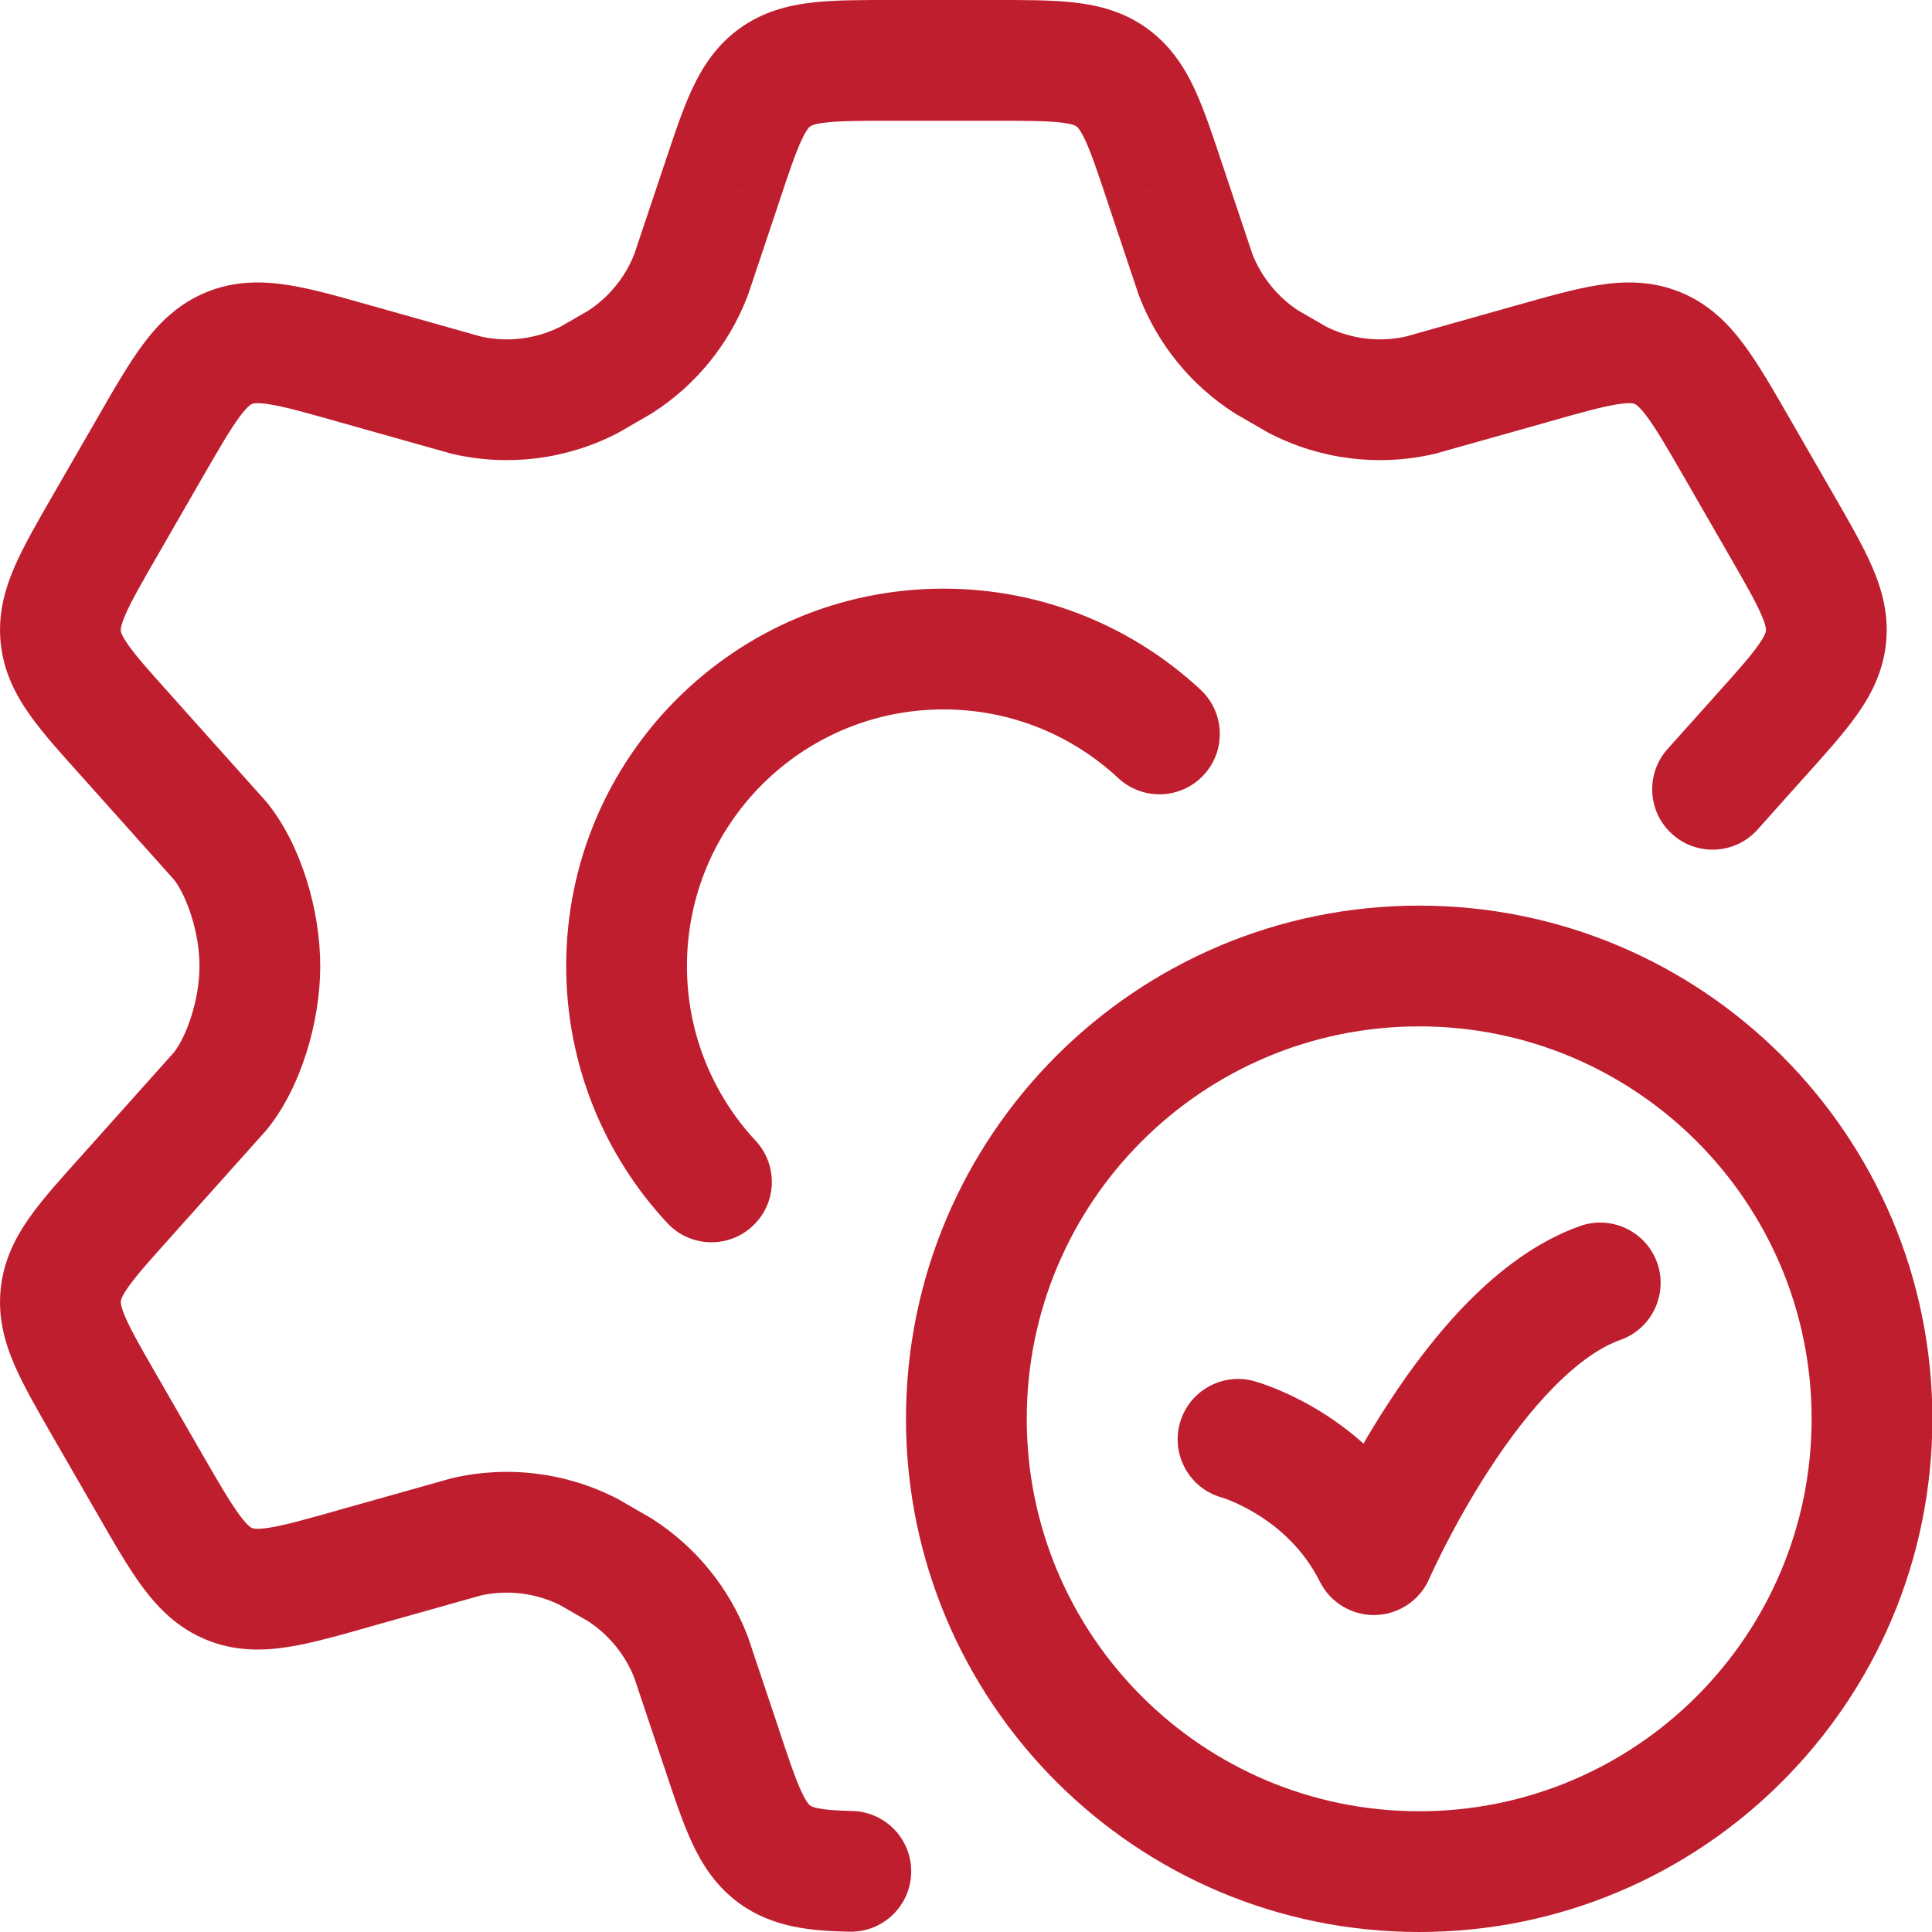
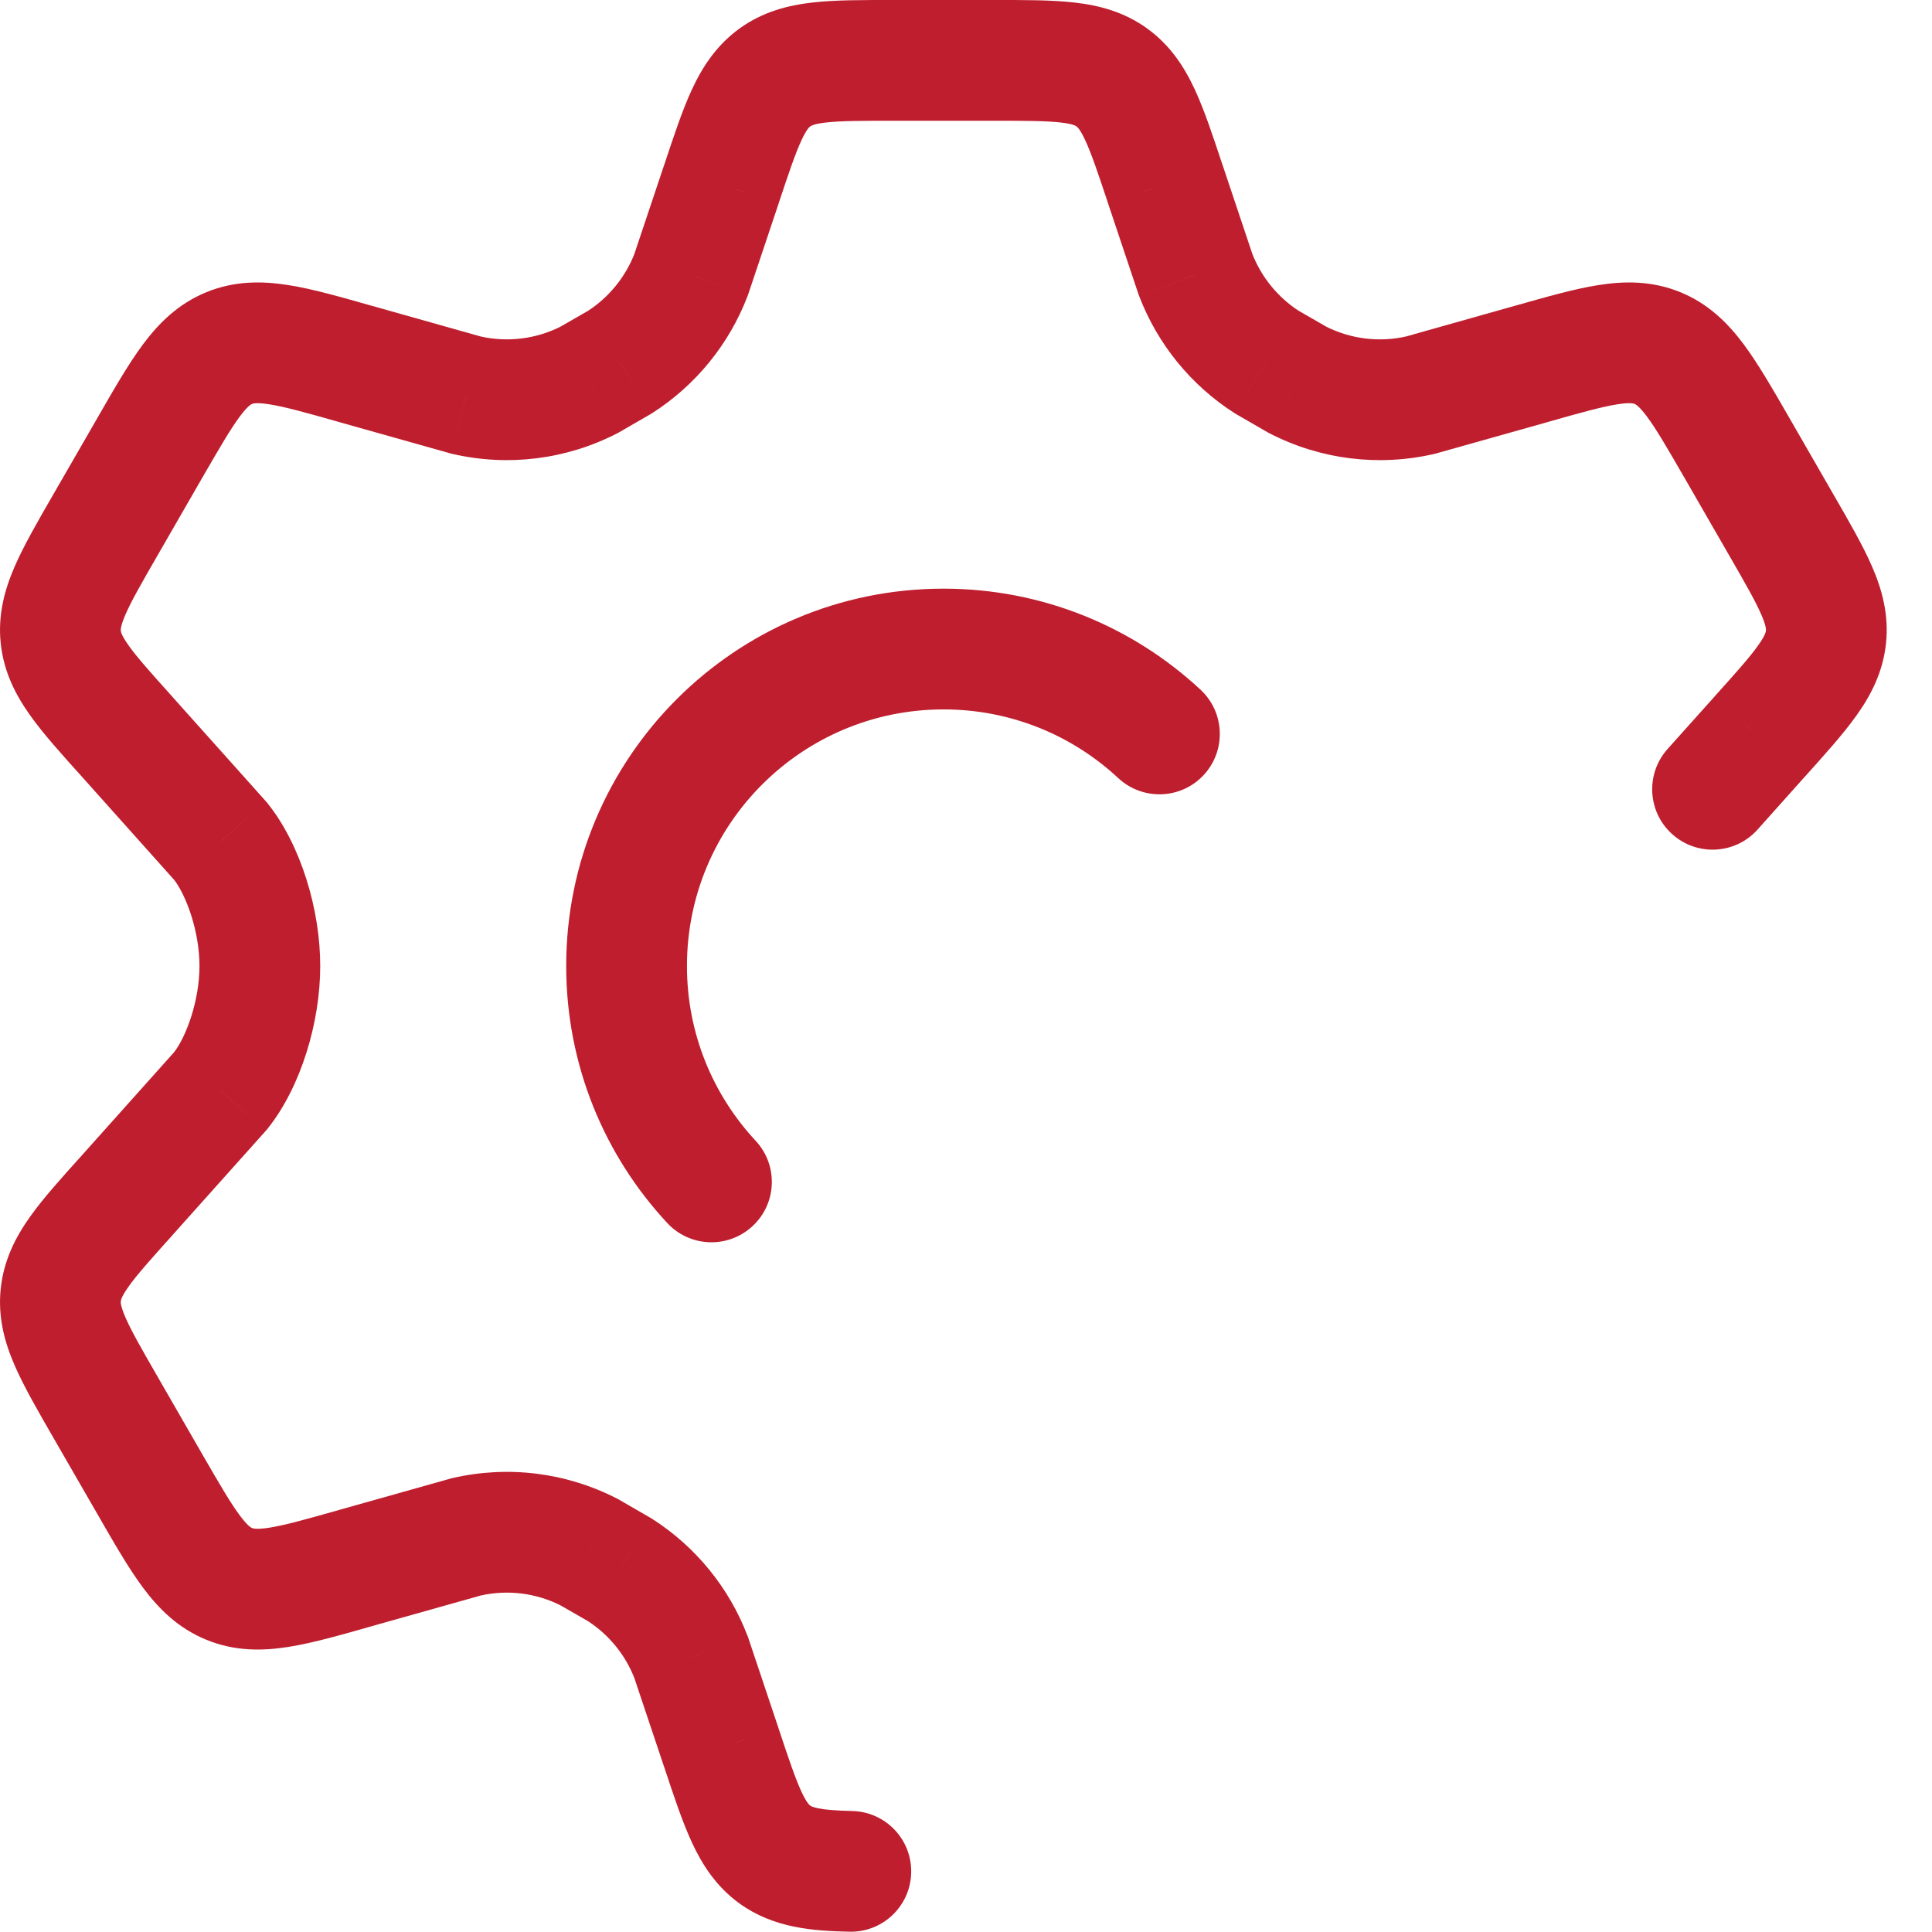
<svg xmlns="http://www.w3.org/2000/svg" width="32" height="32" viewBox="0 0 32 32" fill="none">
-   <path d="M20.77 22.875C20.237 22.73 19.687 23.044 19.541 23.576C19.396 24.109 19.709 24.659 20.242 24.805L20.77 22.875ZM22.756 25.75L21.861 26.197C22.035 26.545 22.394 26.76 22.782 26.75C23.171 26.739 23.518 26.505 23.673 26.149L22.756 25.75ZM26.839 22.193C27.359 22.008 27.632 21.437 27.448 20.916C27.263 20.396 26.692 20.123 26.171 20.307L26.839 22.193ZM30.006 23.5C30.006 27.09 27.096 30 23.506 30V32C28.2 32 32.006 28.194 32.006 23.5H30.006ZM23.506 30C19.916 30 17.006 27.09 17.006 23.5H15.006C15.006 28.194 18.811 32 23.506 32V30ZM17.006 23.5C17.006 19.91 19.916 17 23.506 17V15C18.811 15 15.006 18.806 15.006 23.5H17.006ZM23.506 17C27.096 17 30.006 19.91 30.006 23.5H32.006C32.006 18.806 28.2 15 23.506 15V17ZM20.506 23.84C20.242 24.805 20.242 24.805 20.241 24.804C20.241 24.804 20.241 24.804 20.241 24.804C20.24 24.804 20.24 24.804 20.239 24.804C20.239 24.804 20.238 24.803 20.237 24.803C20.236 24.803 20.235 24.803 20.234 24.802C20.233 24.802 20.233 24.802 20.234 24.802C20.237 24.803 20.244 24.805 20.256 24.809C20.28 24.817 20.321 24.832 20.376 24.854C20.486 24.899 20.645 24.972 20.823 25.083C21.183 25.305 21.592 25.658 21.861 26.197L23.65 25.303C23.17 24.342 22.454 23.74 21.876 23.382C21.586 23.203 21.323 23.08 21.128 23.001C21.03 22.961 20.949 22.932 20.888 22.912C20.857 22.902 20.831 22.894 20.812 22.888C20.802 22.885 20.793 22.882 20.786 22.88C20.783 22.879 20.779 22.878 20.777 22.877C20.775 22.877 20.774 22.877 20.773 22.876C20.772 22.876 20.772 22.876 20.771 22.876C20.771 22.876 20.77 22.876 20.77 22.876C20.77 22.875 20.77 22.875 20.506 23.84ZM22.756 25.75C23.673 26.149 23.673 26.149 23.673 26.149C23.673 26.149 23.673 26.149 23.673 26.149C23.673 26.15 23.672 26.15 23.672 26.15C23.672 26.15 23.673 26.149 23.673 26.149C23.673 26.148 23.674 26.147 23.675 26.144C23.677 26.139 23.681 26.13 23.686 26.119C23.697 26.095 23.713 26.059 23.736 26.012C23.78 25.917 23.847 25.778 23.934 25.608C24.109 25.267 24.362 24.806 24.674 24.328C24.988 23.846 25.349 23.365 25.738 22.972C26.133 22.571 26.507 22.31 26.839 22.193L26.171 20.307C25.444 20.565 24.82 21.054 24.314 21.567C23.8 22.088 23.357 22.686 22.999 23.235C22.638 23.788 22.351 24.312 22.154 24.697C22.055 24.89 21.978 25.05 21.925 25.163C21.898 25.22 21.877 25.265 21.863 25.297C21.856 25.313 21.85 25.325 21.846 25.334C21.844 25.339 21.843 25.343 21.841 25.346C21.841 25.347 21.84 25.348 21.84 25.349C21.84 25.349 21.839 25.35 21.839 25.35C21.839 25.35 21.839 25.351 21.839 25.351C21.839 25.351 21.839 25.351 22.756 25.75Z" fill="#BF1E2E" />
  <path d="M28.767 7.415L29.634 6.916L29.634 6.916L28.767 7.415ZM29.508 8.7L28.641 9.2L28.641 9.2L29.508 8.7ZM23.528 6.545L23.753 7.519L23.776 7.514L23.799 7.507L23.528 6.545ZM21.49 6.29L20.99 7.157L21.011 7.169L21.033 7.18L21.49 6.29ZM30.244 10.552L31.238 10.656L31.238 10.656L30.244 10.552ZM29.139 12.209L28.395 11.54L28.394 11.542L29.139 12.209ZM25.358 6.029L25.629 6.992L25.631 6.991L25.358 6.029ZM19.802 4.547L18.854 4.865L18.861 4.885L18.869 4.906L19.802 4.547ZM20.985 5.999L20.445 6.841L20.465 6.853L20.485 6.865L20.985 5.999ZM19.302 3.051L18.353 3.367L18.353 3.369L19.302 3.051ZM2.483 7.415L1.617 6.916L1.617 6.916L2.483 7.415ZM1.743 8.7L2.609 9.2L2.609 9.2L1.743 8.7ZM1.743 23.299L2.609 22.8L1.743 23.299ZM2.483 24.584L1.617 25.084L1.617 25.084L2.483 24.584ZM3.658 18.062L4.403 18.729L4.423 18.706L4.442 18.682L3.658 18.062ZM7.722 25.455L7.497 24.481L7.474 24.486L7.451 24.493L7.722 25.455ZM9.76 25.709L10.26 24.843L10.239 24.831L10.217 24.82L9.76 25.709ZM3.799 26.236L4.176 25.309L4.176 25.309L3.799 26.236ZM5.892 25.971L5.621 25.008L5.619 25.009L5.892 25.971ZM2.111 19.791L2.855 20.46L2.856 20.458L2.111 19.791ZM7.722 6.545L7.451 7.507L7.474 7.514L7.498 7.519L7.722 6.545ZM9.76 6.29L10.217 7.18L10.239 7.169L10.26 7.157L9.76 6.29ZM3.658 13.938L4.442 13.318L4.423 13.294L4.403 13.271L3.658 13.938ZM1.006 10.552L0.012 10.656L0.012 10.656L1.006 10.552ZM2.111 12.209L2.856 11.542L2.855 11.54L2.111 12.209ZM5.892 6.029L5.619 6.991L5.621 6.992L5.892 6.029ZM11.447 4.547L12.381 4.906L12.389 4.885L12.396 4.865L11.447 4.547ZM10.265 5.999L10.765 6.865L10.785 6.853L10.805 6.841L10.265 5.999ZM11.948 3.051L12.897 3.369L12.897 3.367L11.948 3.051ZM11.447 27.453L12.396 27.135L12.389 27.114L12.381 27.094L11.447 27.453ZM10.265 26.001L10.805 25.159L10.785 25.146L10.765 25.135L10.265 26.001ZM11.948 28.949L12.897 28.633L12.897 28.631L11.948 28.949ZM12.835 30.717L12.249 31.528L12.249 31.528L12.835 30.717ZM27.62 12.406C27.252 12.818 27.287 13.45 27.699 13.818C28.111 14.187 28.743 14.151 29.111 13.74L27.62 12.406ZM14.07 31.995C14.622 32.008 15.08 31.57 15.092 31.018C15.105 30.466 14.667 30.008 14.115 29.996L14.07 31.995ZM18.522 12.888C18.927 13.264 19.559 13.242 19.936 12.838C20.312 12.433 20.289 11.8 19.885 11.424L18.522 12.888ZM11.052 20.257C11.428 20.662 12.061 20.684 12.465 20.308C12.87 19.932 12.892 19.299 12.516 18.895L11.052 20.257ZM27.901 7.915L28.641 9.2L30.374 8.201L29.634 6.916L27.901 7.915ZM23.303 5.57C22.846 5.676 22.365 5.616 21.947 5.401L21.033 7.18C21.871 7.611 22.834 7.731 23.753 7.519L23.303 5.57ZM28.641 9.2C28.915 9.675 29.077 9.959 29.174 10.183C29.261 10.383 29.25 10.438 29.249 10.447L31.238 10.656C31.288 10.18 31.172 9.765 31.009 9.388C30.856 9.035 30.625 8.636 30.374 8.201L28.641 9.2ZM29.883 12.877C30.218 12.504 30.528 12.162 30.751 11.848C30.989 11.514 31.188 11.132 31.238 10.656L29.249 10.447C29.248 10.456 29.247 10.512 29.121 10.689C28.98 10.888 28.762 11.132 28.395 11.54L29.883 12.877ZM29.634 6.916C29.366 6.451 29.122 6.026 28.879 5.7C28.619 5.352 28.297 5.029 27.828 4.838L27.074 6.69C27.081 6.693 27.137 6.71 27.276 6.896C27.432 7.105 27.608 7.408 27.901 7.915L29.634 6.916ZM25.631 6.991C26.193 6.831 26.53 6.738 26.787 6.697C27.016 6.66 27.067 6.688 27.074 6.69L27.828 4.838C27.358 4.647 26.901 4.654 26.473 4.722C26.072 4.785 25.601 4.921 25.085 5.067L25.631 6.991ZM18.869 4.906C19.174 5.702 19.727 6.381 20.445 6.841L21.524 5.157C21.165 4.927 20.889 4.588 20.736 4.189L18.869 4.906ZM16.461 2C17.005 2 17.329 2.002 17.568 2.029C17.782 2.053 17.823 2.089 17.83 2.094L19.001 0.472C18.616 0.194 18.201 0.088 17.796 0.042C17.416 -0.002 16.959 0 16.461 0V2ZM20.25 2.736C20.093 2.262 19.95 1.828 19.789 1.481C19.617 1.111 19.386 0.751 19.001 0.472L17.83 2.094C17.837 2.099 17.884 2.127 17.975 2.323C18.077 2.543 18.181 2.85 18.353 3.367L20.25 2.736ZM18.353 3.369L18.854 4.865L20.751 4.23L20.25 2.734L18.353 3.369ZM21.99 5.424L21.485 5.133L20.485 6.865L20.99 7.157L21.99 5.424ZM23.799 7.507L25.629 6.992L25.087 5.066L23.257 5.582L23.799 7.507ZM1.617 6.916L0.876 8.201L2.609 9.2L3.349 7.915L1.617 6.916ZM0.876 23.799L1.617 25.084L3.349 24.085L2.609 22.8L0.876 23.799ZM4.442 18.682C4.984 17.997 5.304 16.933 5.304 16H3.304C3.304 16.567 3.088 17.171 2.873 17.442L4.442 18.682ZM7.947 26.43C8.405 26.324 8.885 26.384 9.303 26.599L10.217 24.82C9.379 24.389 8.416 24.269 7.497 24.481L7.947 26.43ZM1.617 25.084C1.884 25.548 2.128 25.974 2.371 26.3C2.631 26.648 2.953 26.971 3.423 27.162L4.176 25.309C4.169 25.307 4.113 25.29 3.974 25.103C3.818 24.895 3.642 24.592 3.349 24.085L1.617 25.084ZM5.619 25.009C5.057 25.168 4.72 25.262 4.463 25.303C4.234 25.339 4.183 25.312 4.176 25.309L3.423 27.162C3.892 27.353 4.349 27.346 4.777 27.278C5.179 27.215 5.65 27.079 6.165 26.933L5.619 25.009ZM2.609 22.8C2.335 22.325 2.173 22.04 2.076 21.817C1.99 21.617 2 21.562 2.001 21.553L0.012 21.344C-0.038 21.82 0.078 22.235 0.241 22.611C0.394 22.965 0.625 23.363 0.876 23.799L2.609 22.8ZM1.368 19.123C1.032 19.496 0.722 19.838 0.499 20.151C0.261 20.486 0.062 20.868 0.012 21.344L2.001 21.553C2.002 21.544 2.003 21.488 2.129 21.311C2.27 21.112 2.488 20.868 2.855 20.46L1.368 19.123ZM7.498 7.519C8.416 7.731 9.379 7.611 10.217 7.18L9.303 5.401C8.885 5.616 8.405 5.676 7.947 5.57L7.498 7.519ZM2.873 14.557C3.088 14.829 3.304 15.433 3.304 16H5.304C5.304 15.067 4.984 14.003 4.442 13.318L2.873 14.557ZM0.876 8.201C0.625 8.636 0.394 9.035 0.241 9.388C0.078 9.765 -0.038 10.18 0.012 10.656L2.001 10.447C2 10.438 1.99 10.383 2.076 10.183C2.173 9.959 2.335 9.675 2.609 9.2L0.876 8.201ZM2.855 11.54C2.488 11.132 2.27 10.888 2.129 10.689C2.003 10.512 2.002 10.456 2.001 10.447L0.012 10.656C0.062 11.132 0.261 11.514 0.499 11.848C0.722 12.162 1.032 12.504 1.368 12.877L2.855 11.54ZM3.349 7.915C3.642 7.408 3.818 7.105 3.974 6.896C4.113 6.71 4.169 6.693 4.176 6.69L3.422 4.838C2.953 5.029 2.631 5.352 2.371 5.7C2.128 6.026 1.884 6.451 1.617 6.916L3.349 7.915ZM6.165 5.067C5.65 4.921 5.179 4.785 4.777 4.722C4.349 4.654 3.892 4.647 3.422 4.838L4.176 6.69C4.183 6.688 4.234 6.66 4.463 6.697C4.72 6.738 5.057 6.831 5.619 6.991L6.165 5.067ZM10.514 4.189C10.361 4.588 10.085 4.927 9.726 5.157L10.805 6.841C11.523 6.381 12.076 5.702 12.381 4.906L10.514 4.189ZM14.789 0C14.291 0 13.834 -0.002 13.455 0.042C13.05 0.088 12.634 0.194 12.249 0.472L13.42 2.094C13.427 2.089 13.468 2.053 13.682 2.029C13.921 2.002 14.245 2 14.789 2V0ZM12.897 3.367C13.069 2.85 13.173 2.543 13.275 2.323C13.366 2.127 13.413 2.099 13.42 2.094L12.249 0.472C11.864 0.751 11.633 1.111 11.461 1.481C11.3 1.828 11.157 2.262 11 2.736L12.897 3.367ZM12.381 27.094C12.076 26.297 11.523 25.619 10.805 25.159L9.726 26.843C10.085 27.073 10.361 27.412 10.514 27.811L12.381 27.094ZM11 29.264C11.157 29.738 11.3 30.172 11.461 30.519C11.633 30.889 11.864 31.249 12.249 31.528L13.42 29.906C13.413 29.901 13.366 29.873 13.275 29.677C13.173 29.457 13.069 29.15 12.897 28.633L11 29.264ZM11 2.734L10.499 4.23L12.396 4.865L12.897 3.369L11 2.734ZM10.26 7.157L10.765 6.865L9.766 5.133L9.26 5.424L10.26 7.157ZM7.993 5.582L6.163 5.066L5.621 6.992L7.451 7.507L7.993 5.582ZM1.366 12.875L2.912 14.604L4.403 13.271L2.856 11.542L1.366 12.875ZM2.912 17.396L1.366 19.125L2.856 20.458L4.403 18.729L2.912 17.396ZM7.451 24.493L5.621 25.008L6.163 26.933L7.993 26.418L7.451 24.493ZM10.765 25.135L10.26 24.843L9.26 26.576L9.766 26.867L10.765 25.135ZM10.499 27.77L11 29.266L12.897 28.631L12.396 27.135L10.499 27.77ZM14.789 2H16.461V0H14.789V2ZM28.394 11.542L27.62 12.406L29.111 13.74L29.884 12.875L28.394 11.542ZM14.115 29.996C13.829 29.989 13.661 29.974 13.549 29.951C13.453 29.931 13.428 29.912 13.42 29.906L12.249 31.528C12.817 31.938 13.471 31.982 14.07 31.995L14.115 29.996ZM11.378 16C11.378 13.653 13.28 11.75 15.628 11.75V9.75C12.176 9.75 9.378 12.548 9.378 16H11.378ZM15.628 11.75C16.747 11.75 17.763 12.181 18.522 12.888L19.885 11.424C18.77 10.386 17.272 9.75 15.628 9.75V11.75ZM12.516 18.895C11.809 18.135 11.378 17.119 11.378 16H9.378C9.378 17.644 10.014 19.142 11.052 20.257L12.516 18.895Z" fill="#BF1E2E" />
</svg>